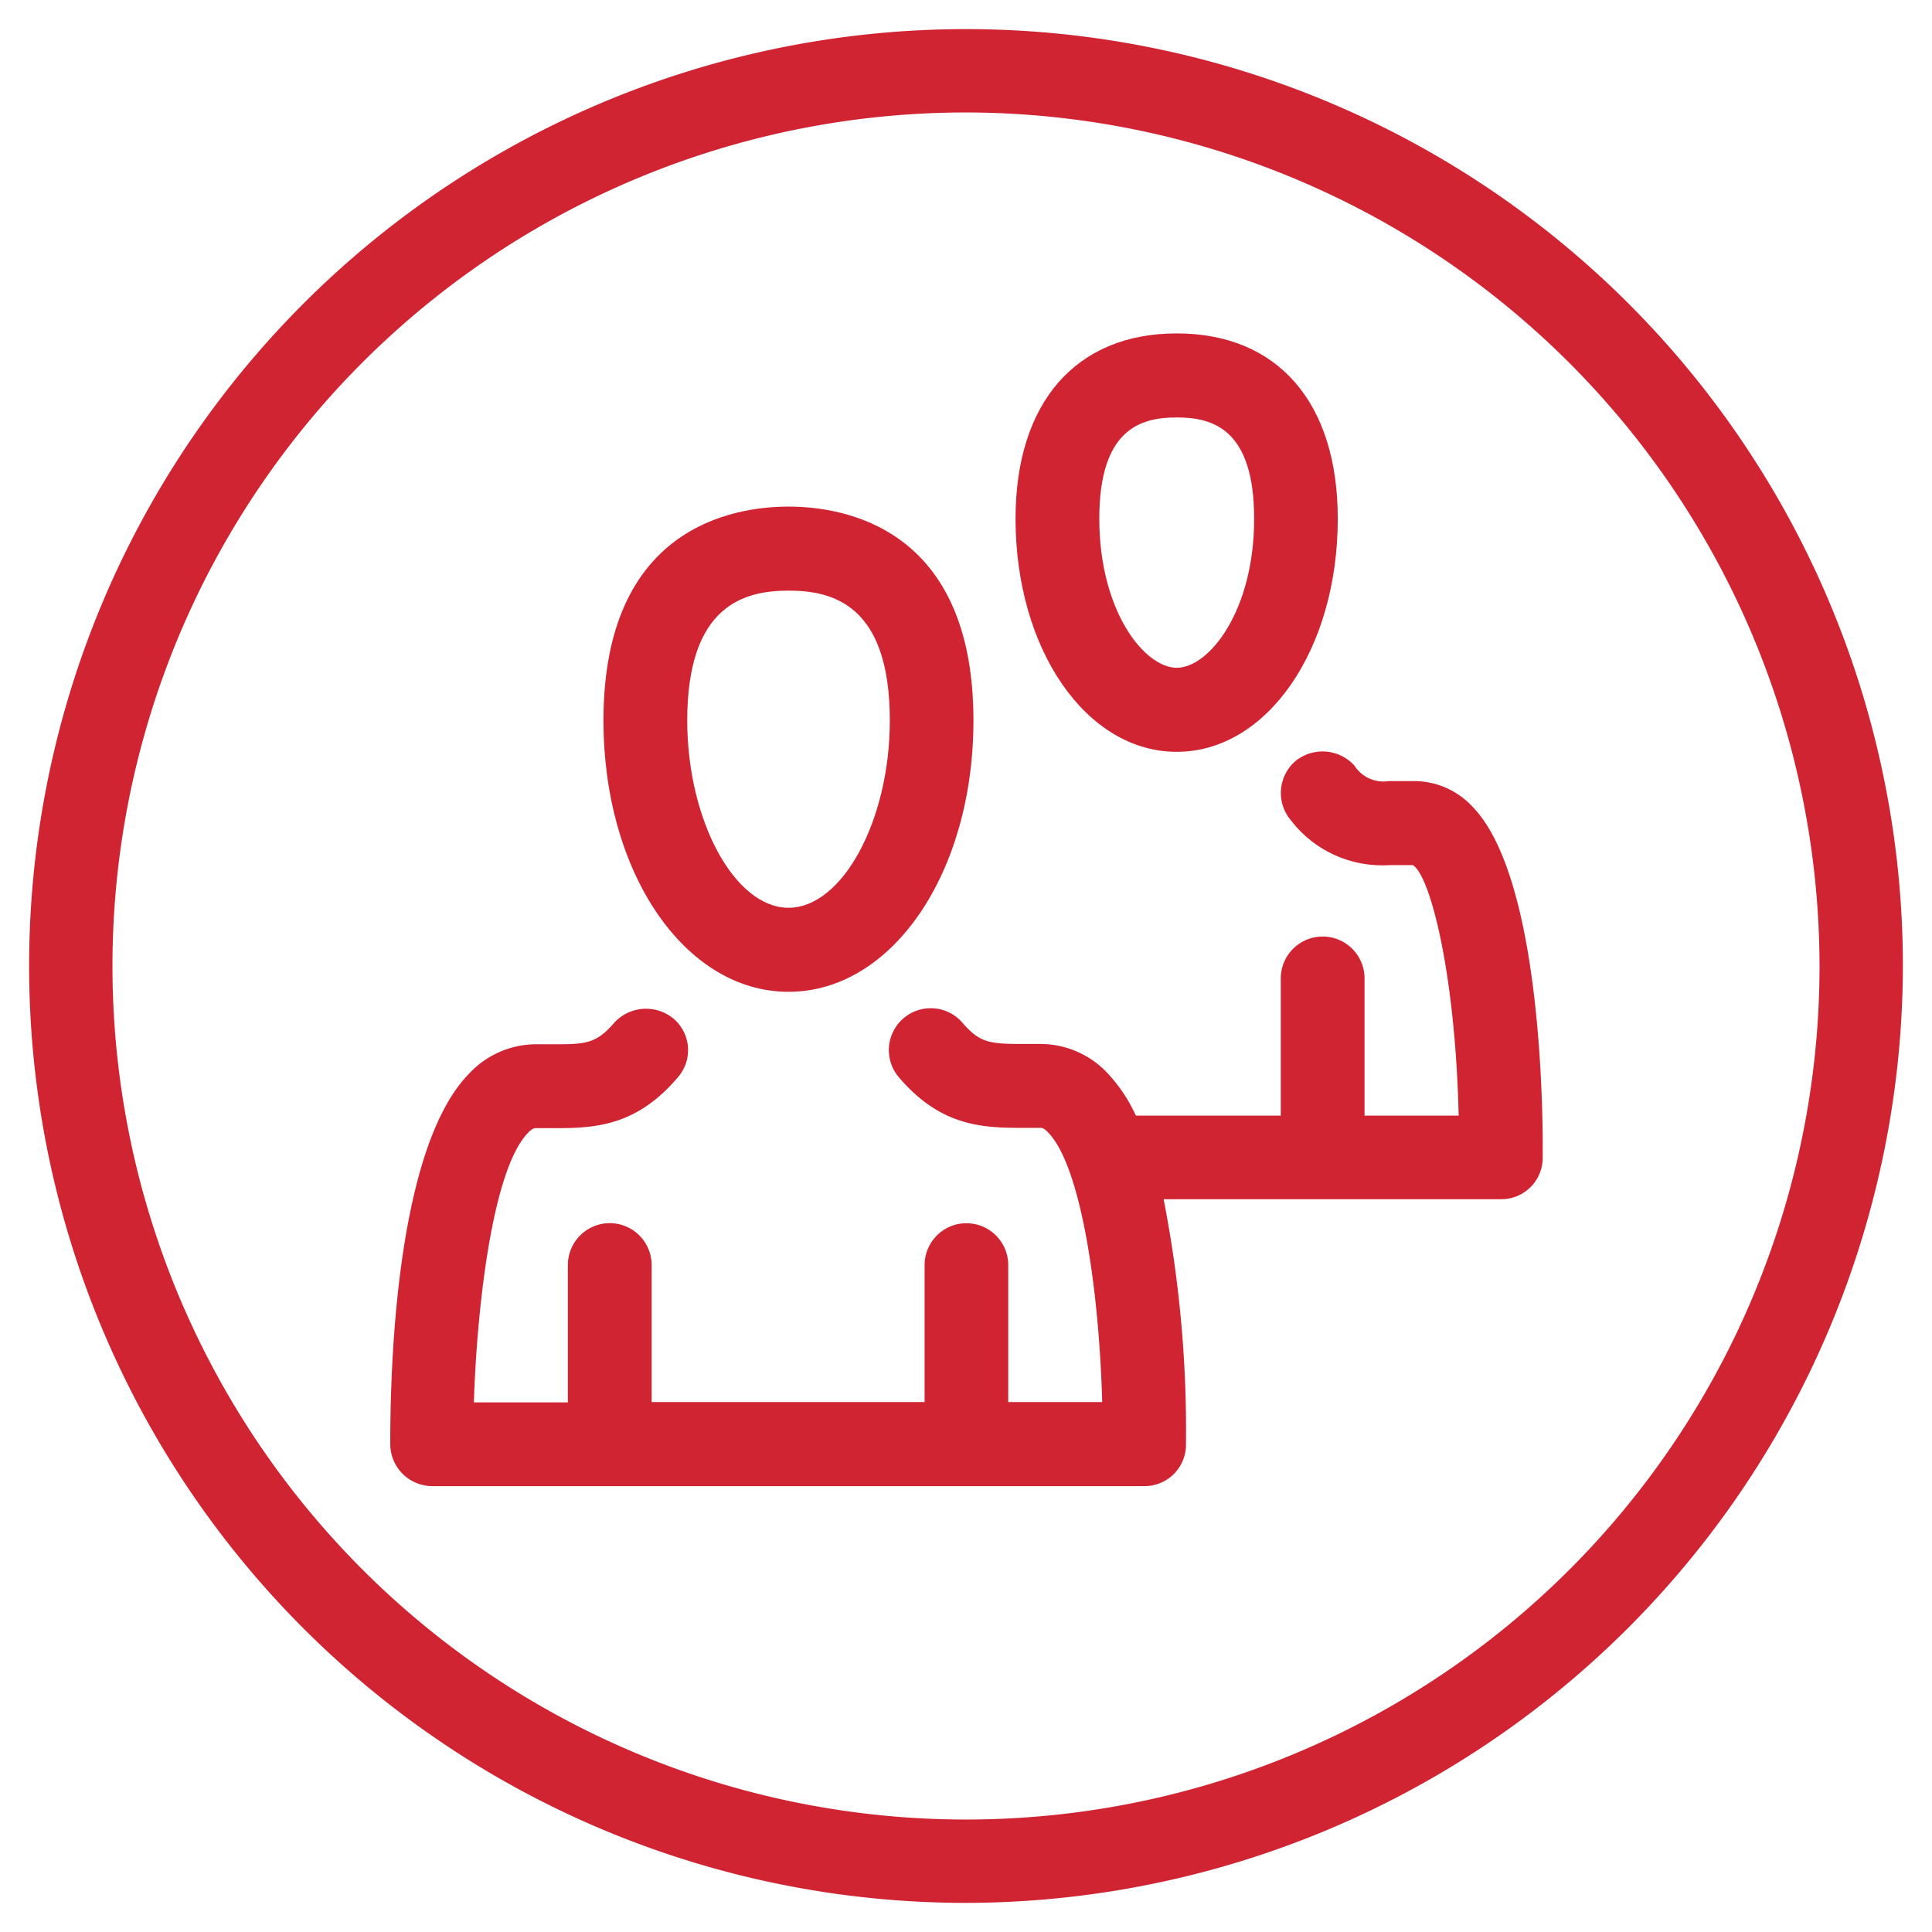
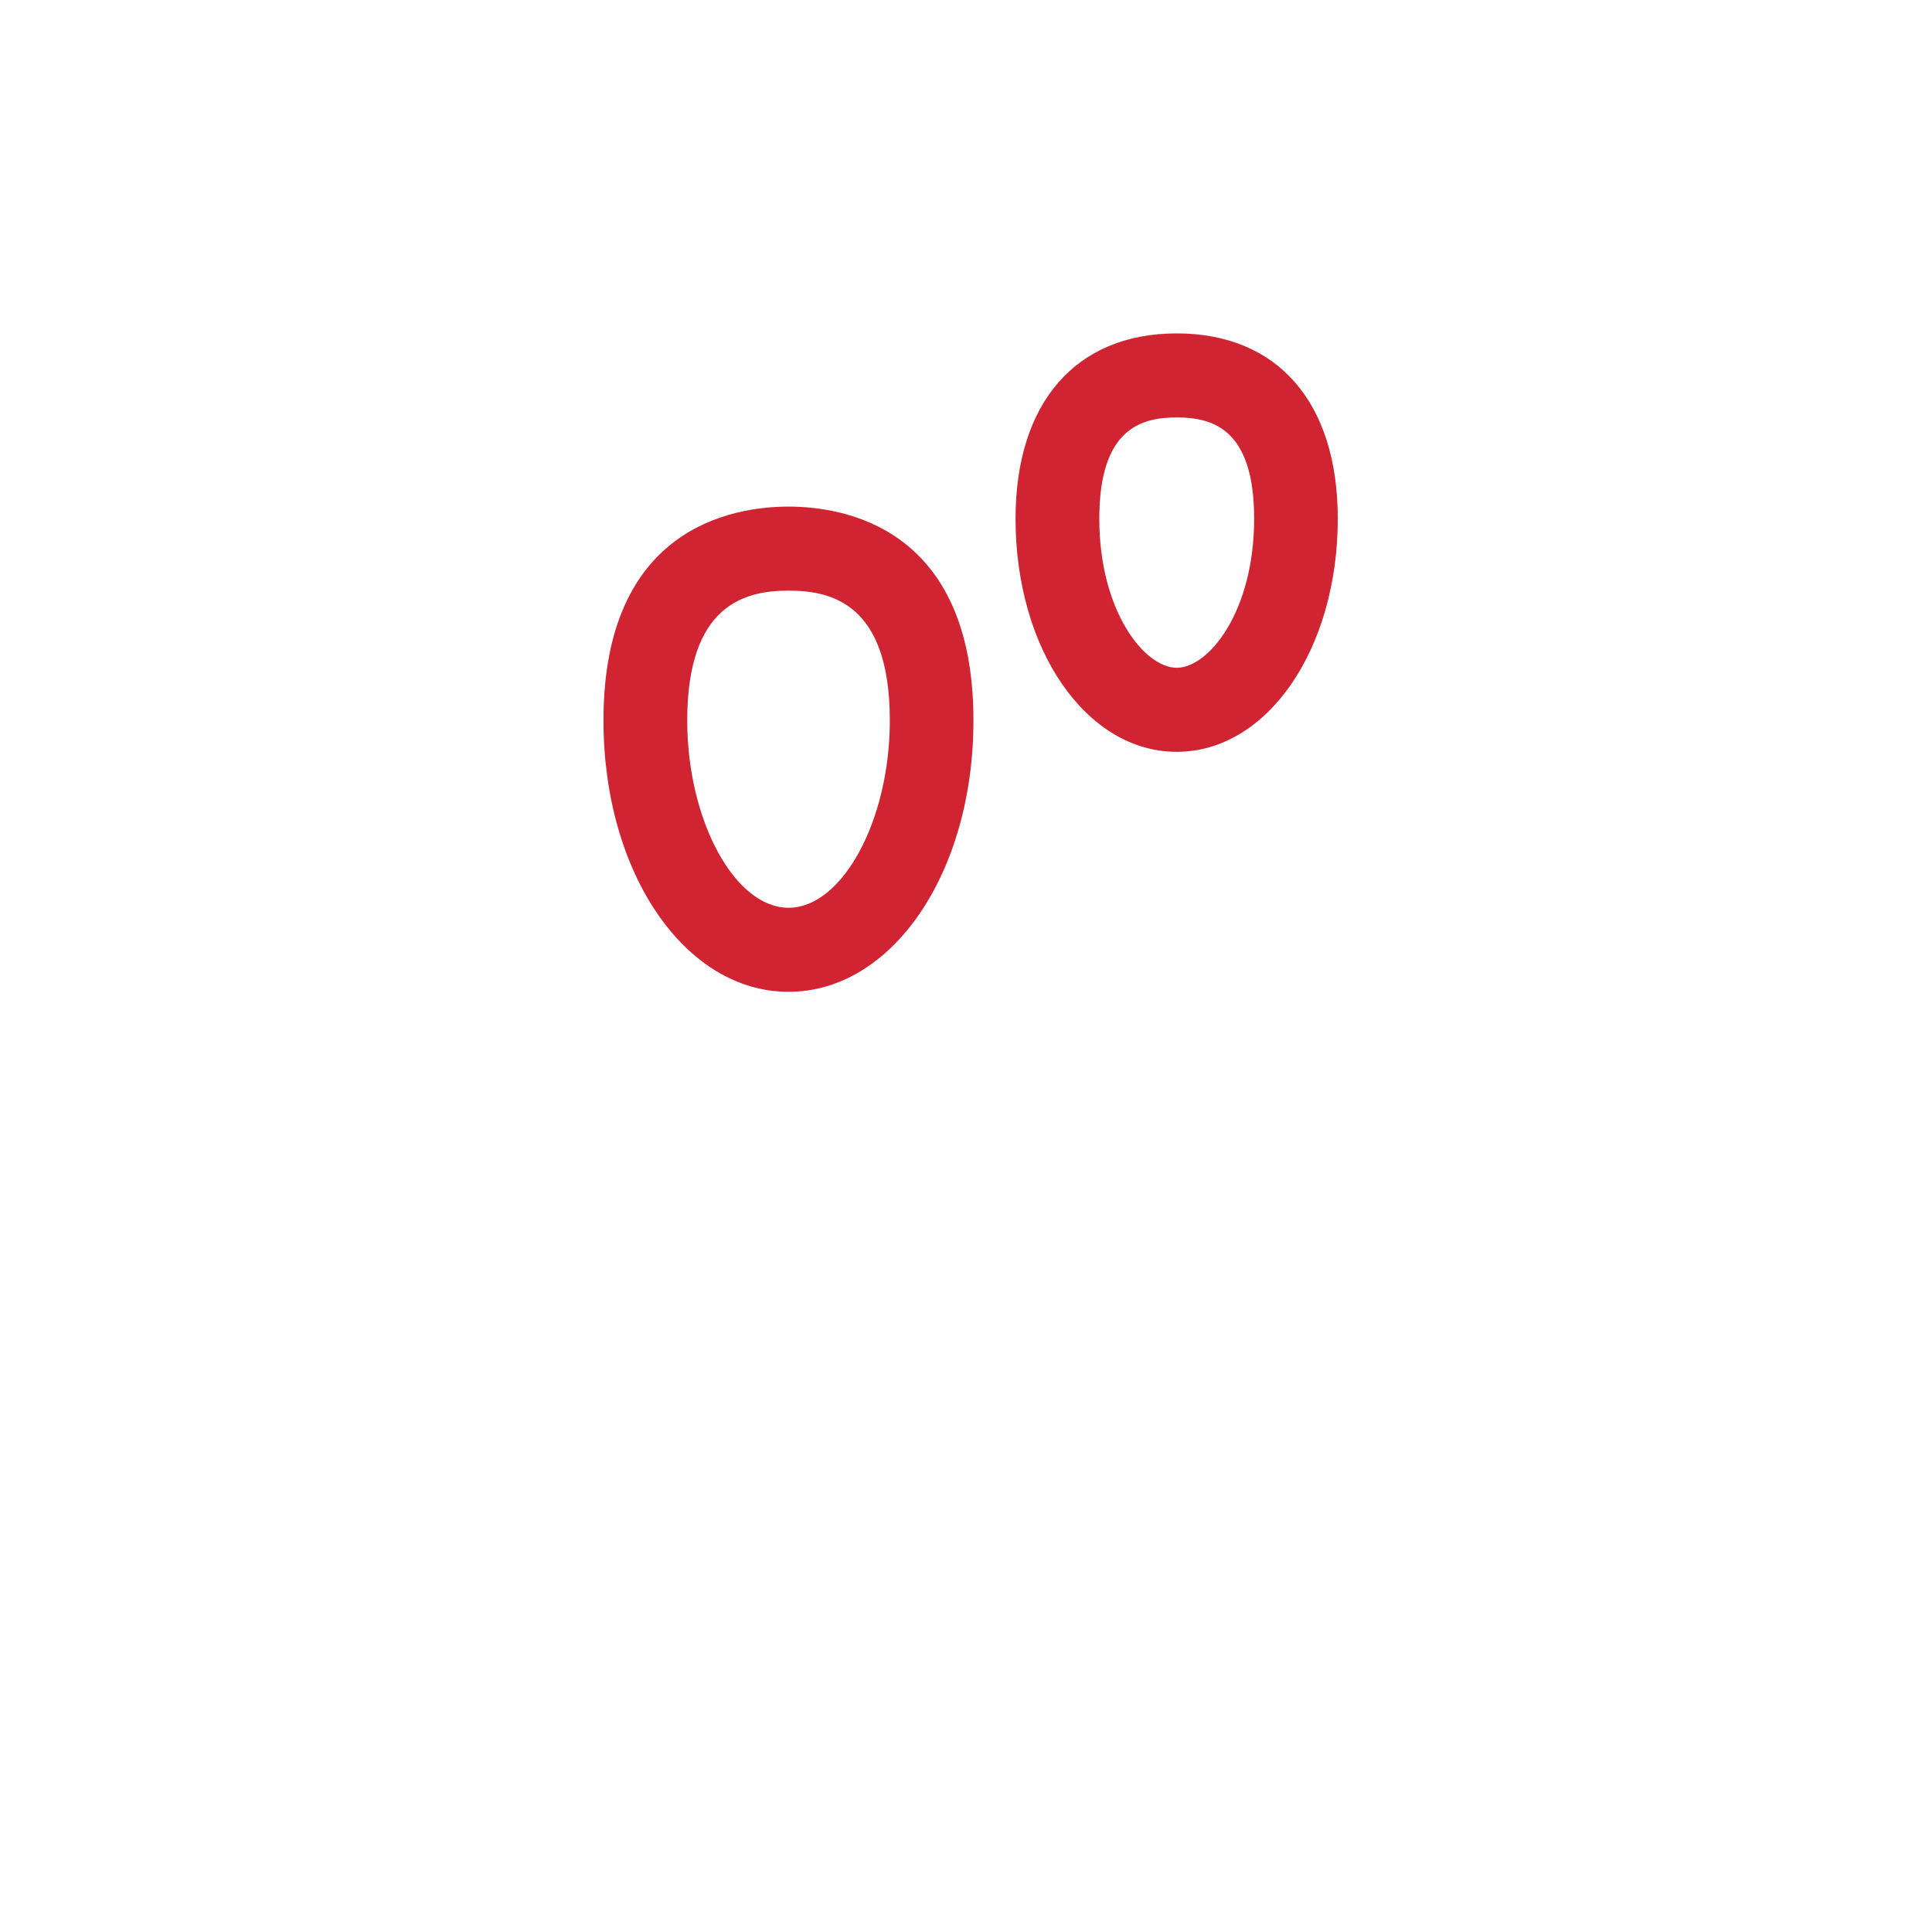
<svg xmlns="http://www.w3.org/2000/svg" id="Layer_1" data-name="Layer 1" viewBox="0 0 140 140">
  <defs>
    <style>.cls-1{fill:#d02433;}</style>
  </defs>
-   <path class="cls-1" d="M70,137.89A67.89,67.89,0,1,1,137.89,70,68,68,0,0,1,70,137.89ZM70,8.15A61.85,61.85,0,1,0,131.85,70,61.93,61.93,0,0,0,70,8.15Z" />
-   <path class="cls-1" d="M57.14,71.87c-7.52,0-13.41-8.63-13.41-19.66,0-14,9.38-15.5,13.41-15.5s13.4,1.51,13.4,15.5C70.54,63.24,64.66,71.87,57.14,71.87Zm0-29.07c-3.15,0-7.34,1-7.34,9.41,0,7.23,3.43,13.57,7.34,13.57s7.34-6.34,7.34-13.57C64.48,43.77,60.29,42.8,57.14,42.8Z" />
+   <path class="cls-1" d="M57.14,71.87c-7.52,0-13.41-8.63-13.41-19.66,0-14,9.38-15.5,13.41-15.5s13.4,1.51,13.4,15.5C70.54,63.24,64.66,71.87,57.14,71.87m0-29.07c-3.15,0-7.34,1-7.34,9.41,0,7.23,3.43,13.57,7.34,13.57s7.34-6.34,7.34-13.57C64.48,43.77,60.29,42.8,57.14,42.8Z" />
  <path class="cls-1" d="M85.27,54.48c-6.55,0-11.68-7.42-11.68-16.89,0-8.41,4.37-13.43,11.68-13.43s11.67,5,11.67,13.43C96.94,47.06,91.82,54.48,85.27,54.48Zm0-24.23c-2.61,0-5.61.83-5.61,7.34,0,6.69,3.27,10.8,5.61,10.8s5.61-4.11,5.61-10.8C90.88,31.08,87.88,30.25,85.27,30.25Z" />
-   <path class="cls-1" d="M82.91,107.69H31.28a3.05,3.05,0,0,1-3-3c0-3.48.07-21.17,5.73-26.91a6.66,6.66,0,0,1,4.8-2.11h1.69c2,0,2.79-.13,4-1.55a3.13,3.13,0,0,1,4.29-.32,3,3,0,0,1,.32,4.28c-2.89,3.39-5.76,3.67-8.69,3.67H38.77s-.18,0-.48.31c-2.77,2.8-3.78,13.76-3.95,19.56h6.81V91.67a3,3,0,1,1,6.07,0v9.93H67V91.67a3,3,0,1,1,6.06,0v9.93h6.81c-.22-8-1.51-17.1-3.94-19.56-.3-.31-.44-.31-.49-.31h-.73c-3.17,0-6.35.11-9.57-3.66a3,3,0,1,1,4.61-3.95c1.19,1.38,1.89,1.53,4.17,1.53h1.52a6.67,6.67,0,0,1,4.81,2.11,11.52,11.52,0,0,1,2.06,3.08h10.5V70.9a3,3,0,1,1,6.07,0v9.94h6.82c-.24-10.3-2.06-17.39-3.32-18.15l-.94,0h-.78a8.34,8.34,0,0,1-7.11-3.24,3.06,3.06,0,0,1,.31-4.29,3.12,3.12,0,0,1,4.29.32,2.49,2.49,0,0,0,2.49,1.12l1.86,0a5.78,5.78,0,0,1,4.19,1.84c5,5.11,5.13,22.1,5.1,25.46a3,3,0,0,1-3,3H84.32a87.07,87.07,0,0,1,1.62,17.75A3,3,0,0,1,82.91,107.69Z" />
</svg>